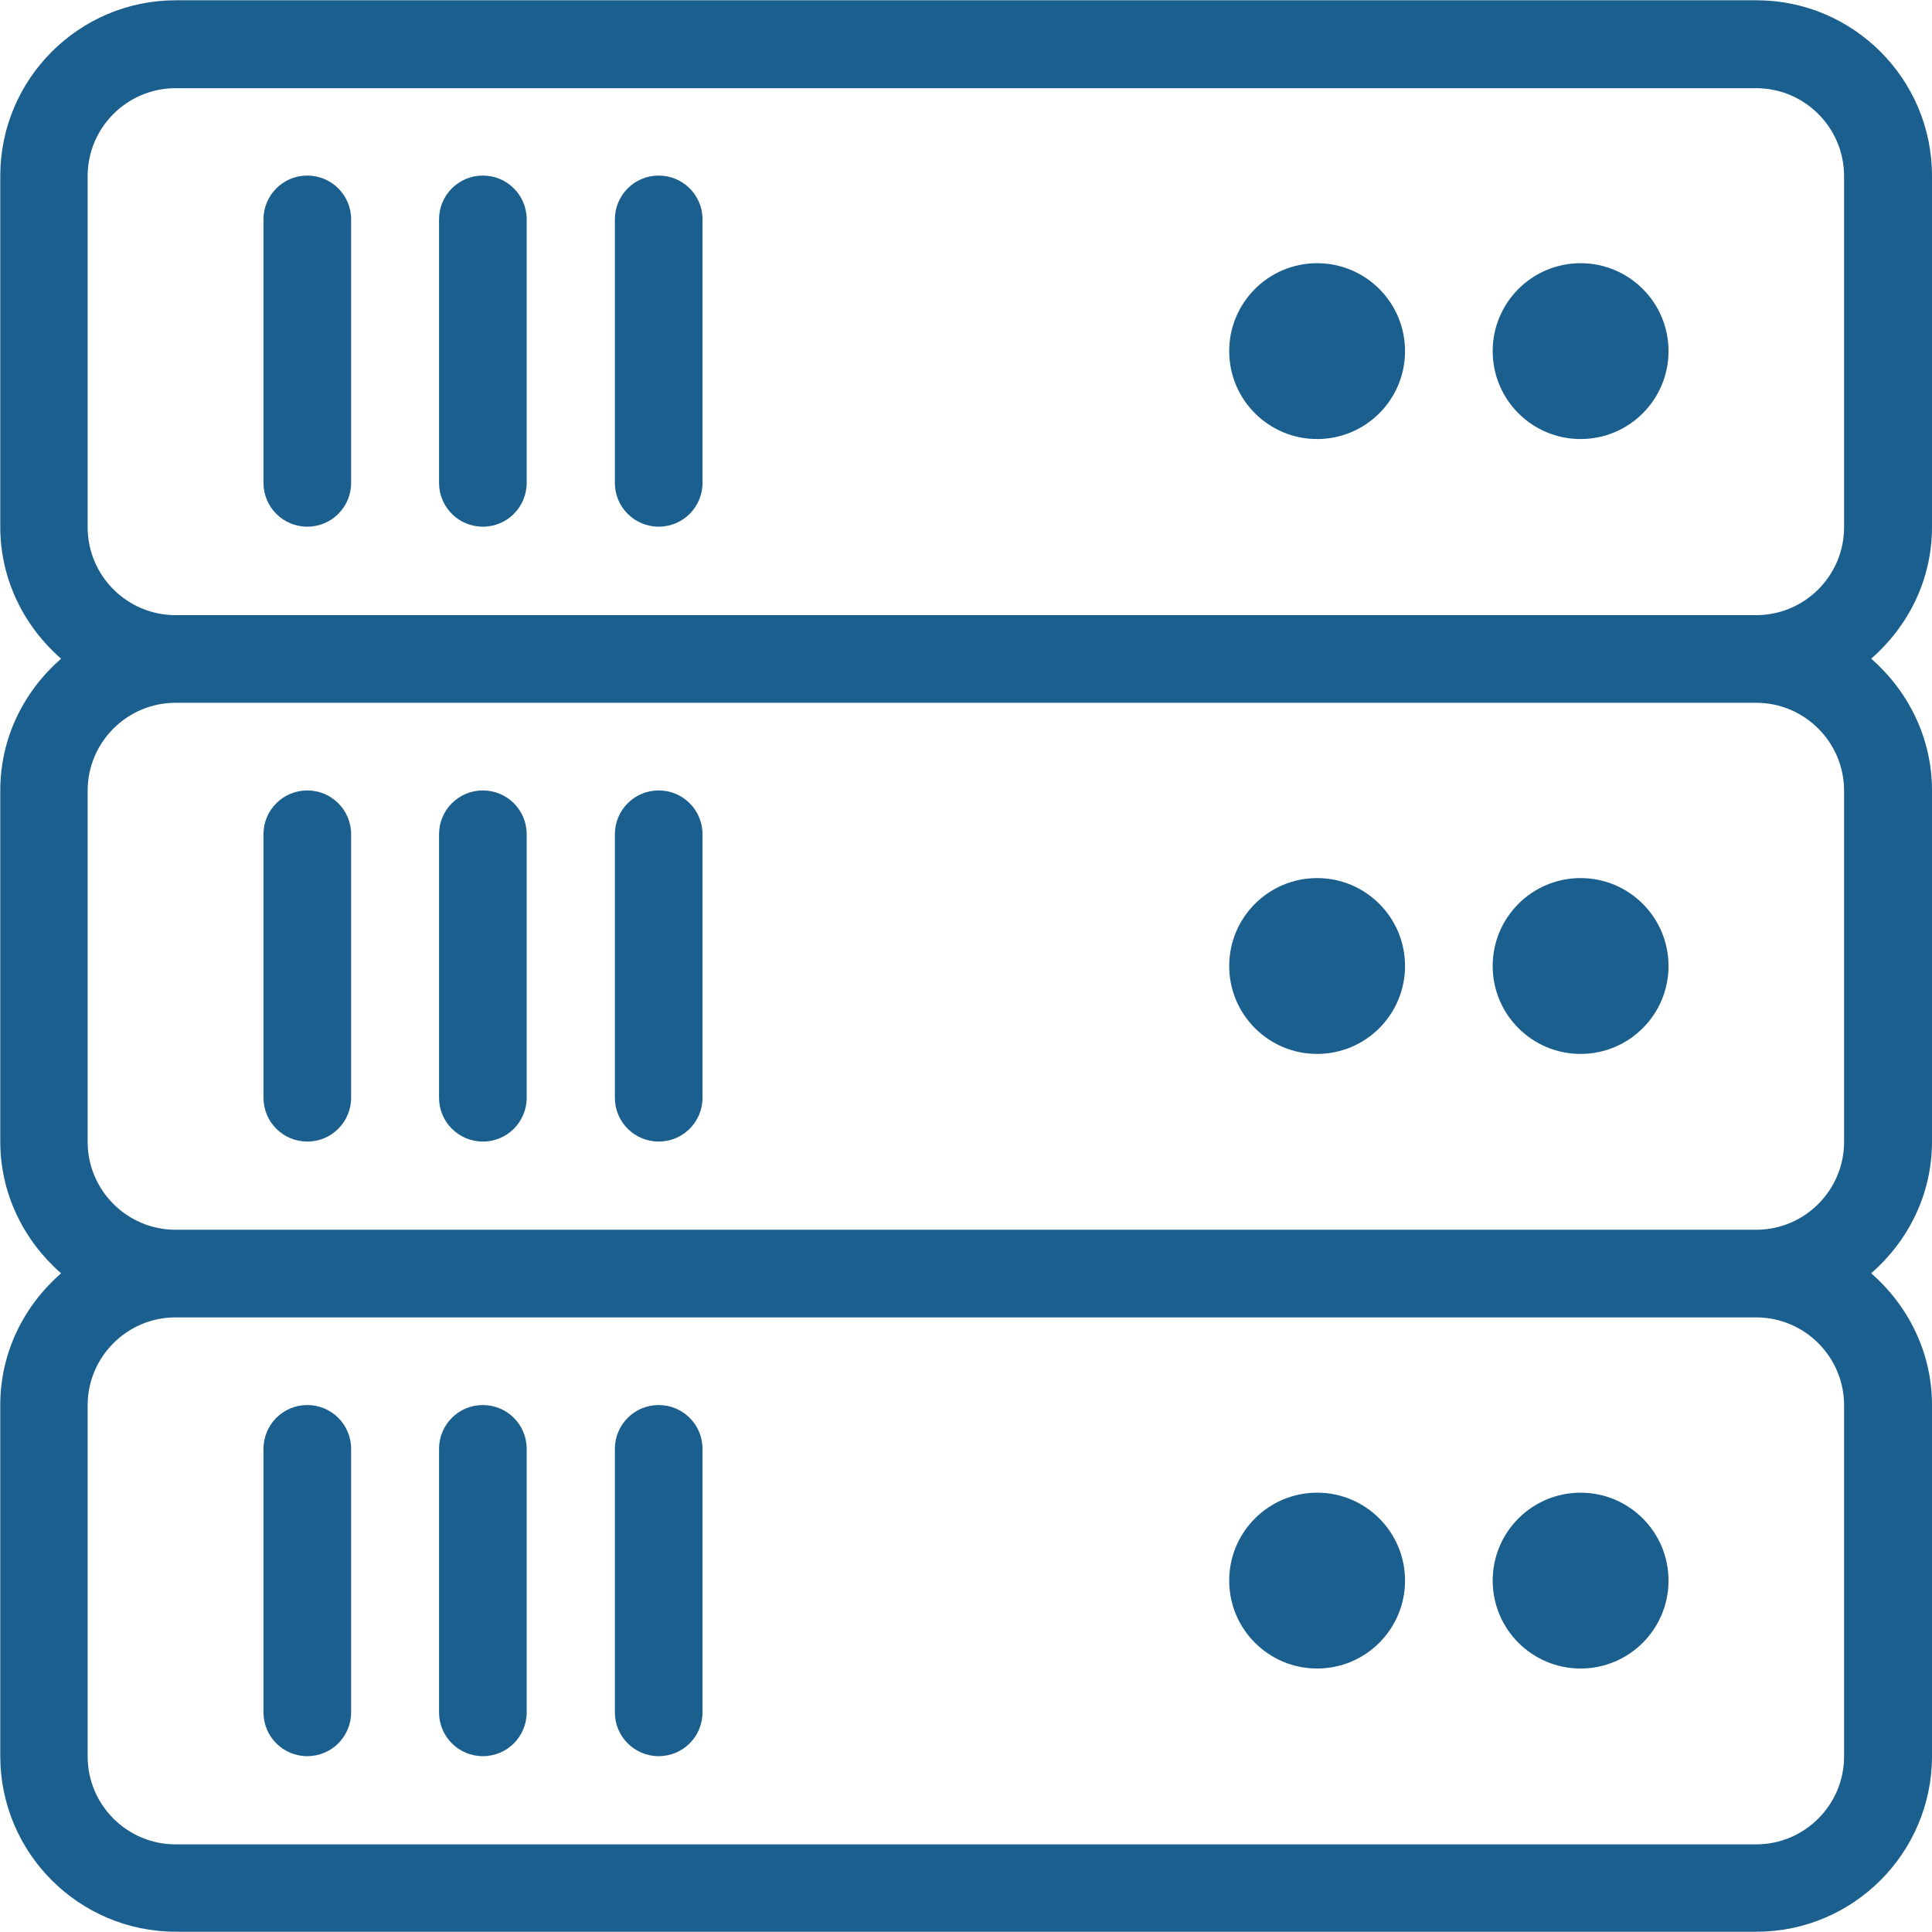
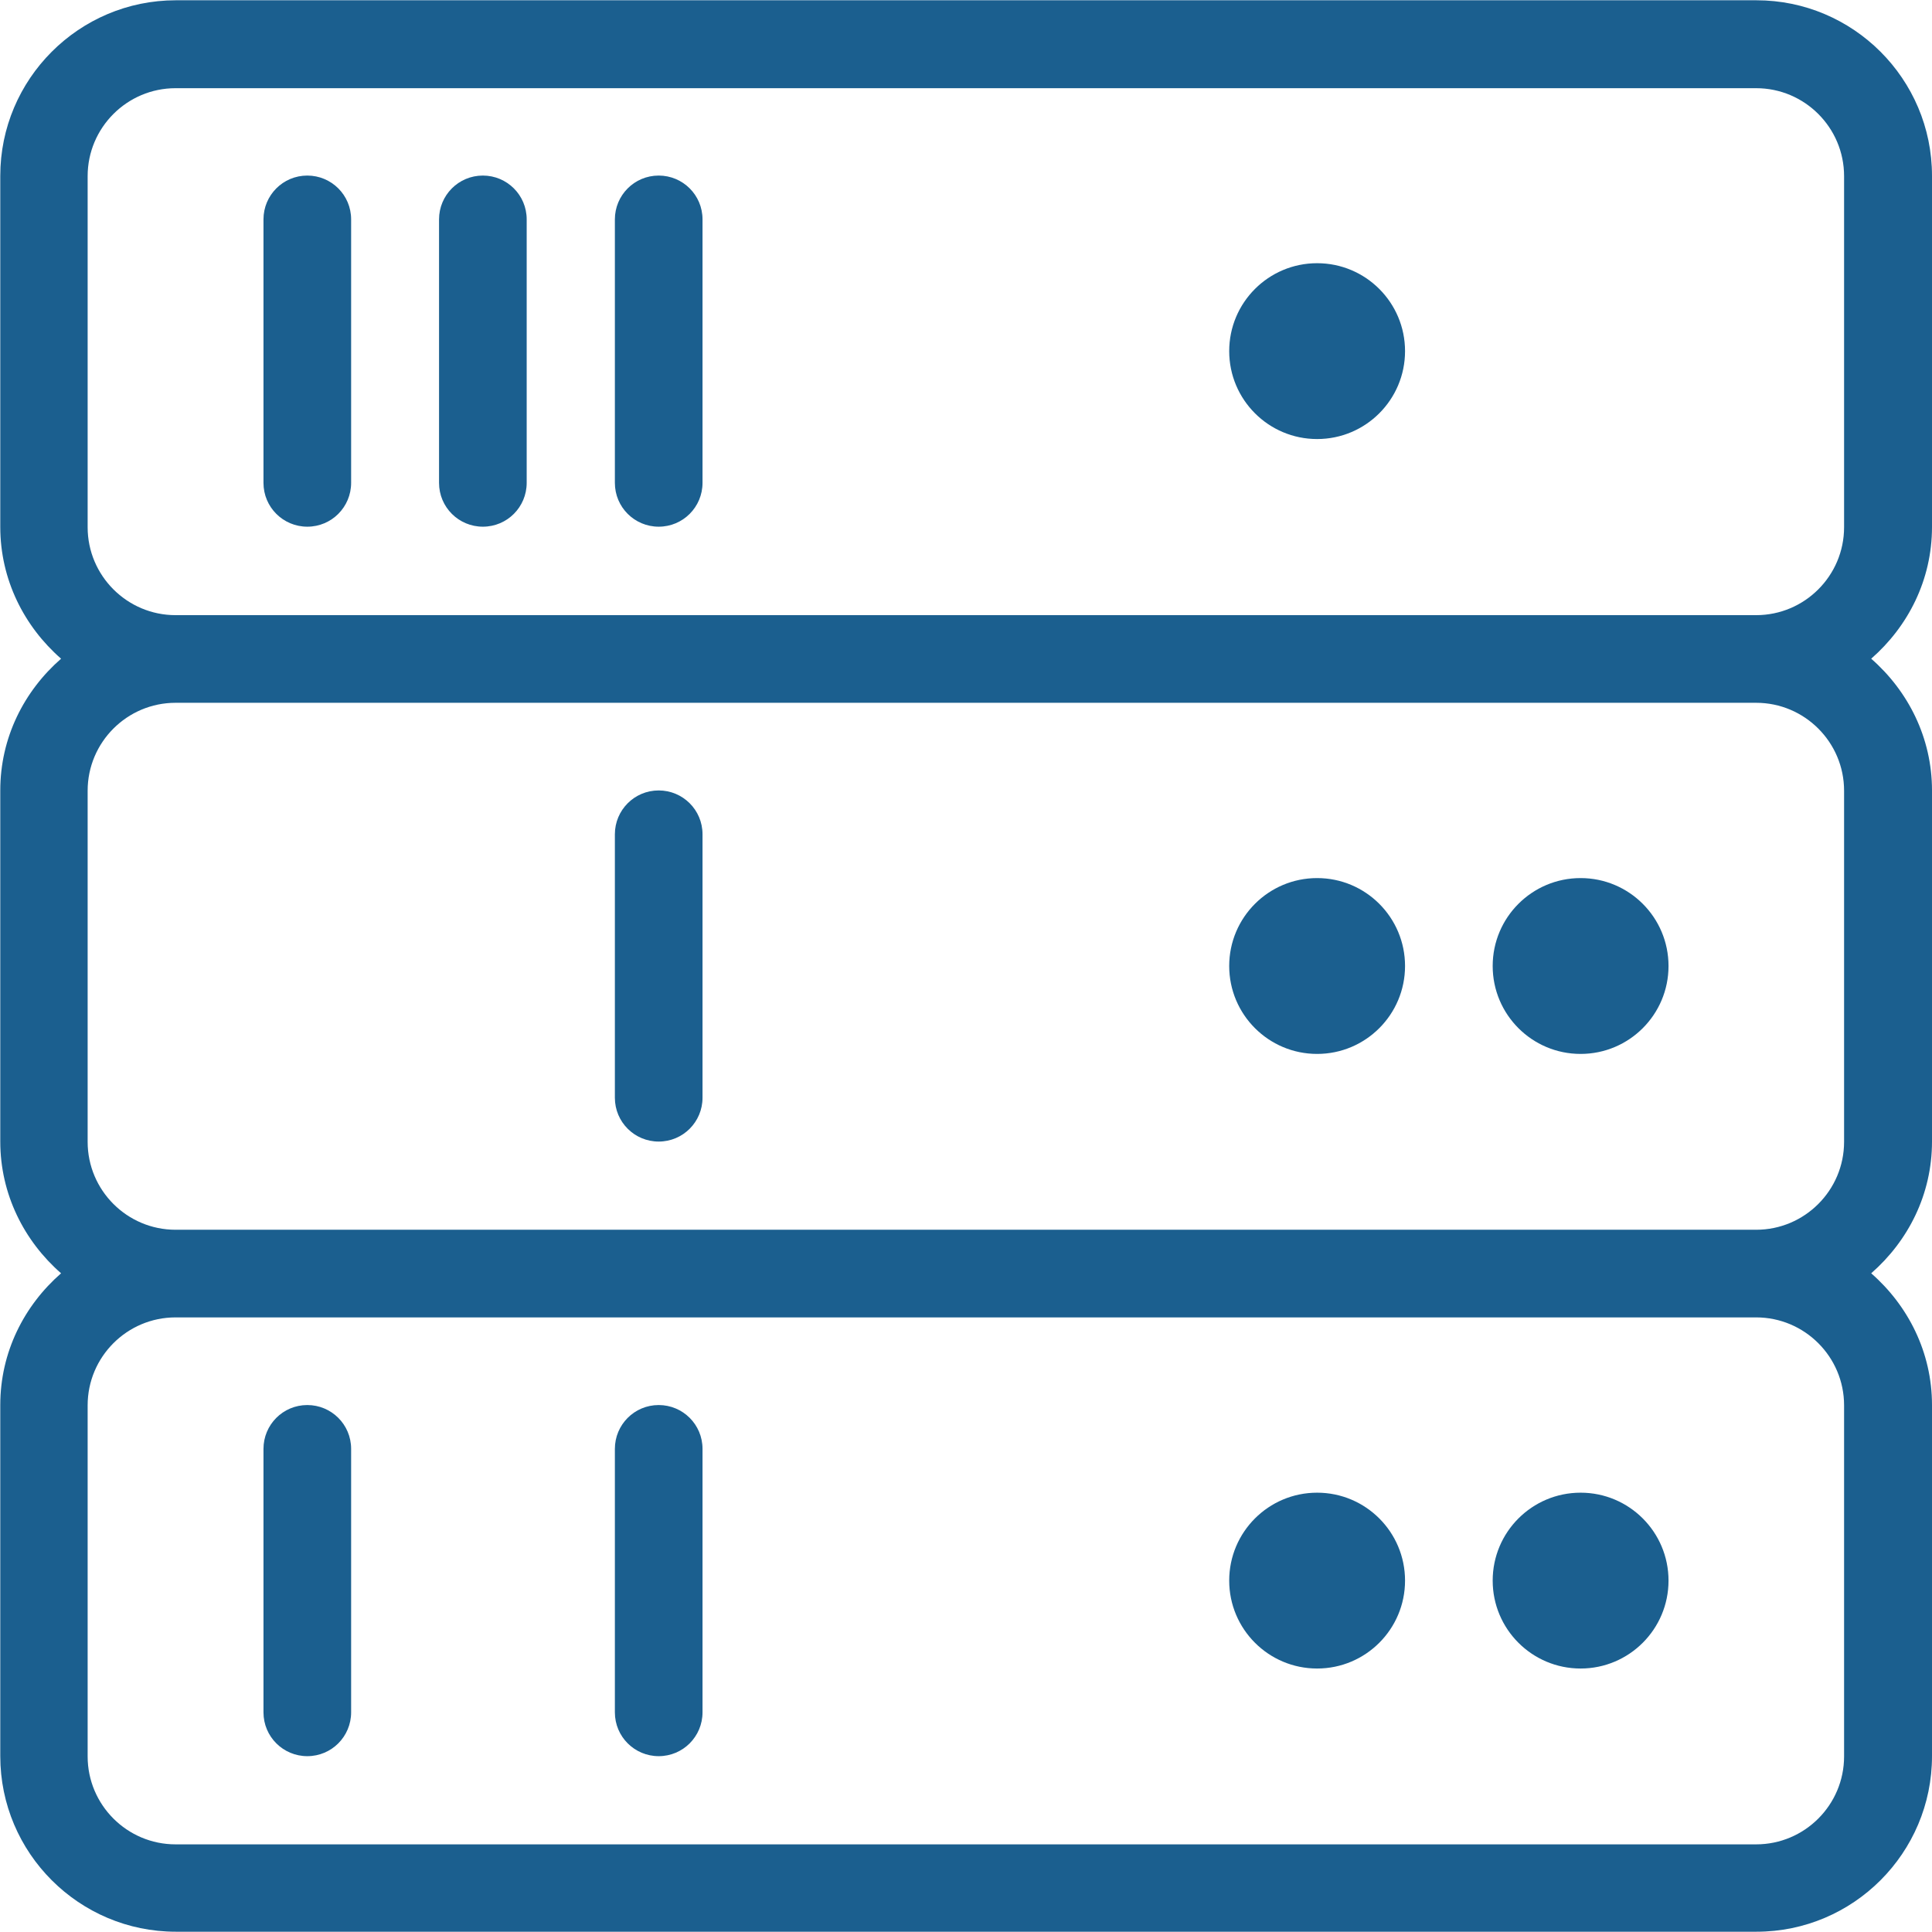
<svg xmlns="http://www.w3.org/2000/svg" xml:space="preserve" width="128.636mm" height="128.636mm" version="1.1" shape-rendering="geometricPrecision" text-rendering="geometricPrecision" image-rendering="optimizeQuality" fill-rule="evenodd" clip-rule="evenodd" viewBox="0 0 7054 7054">
  <g id="Ebene_x0020_1">
    <g id="g6">
  </g>
    <g id="g8">
  </g>
    <g id="g10">
  </g>
    <g id="g12">
  </g>
    <g id="g14">
  </g>
    <g id="g16">
  </g>
    <g id="g18">
  </g>
    <g id="g20">
  </g>
    <g id="g22">
  </g>
    <g id="g24">
  </g>
    <g id="g26">
  </g>
    <g id="g28">
  </g>
    <g id="g30">
  </g>
    <g id="g32">
  </g>
    <g id="g34">
  </g>
    <g id="_883907120">
  </g>
    <g id="_883906448">
  </g>
    <g id="_883907248">
  </g>
    <g id="_883907344">
  </g>
    <g id="_883907440">
  </g>
    <g id="_883907536">
  </g>
    <g id="_883907632">
  </g>
    <g id="_883907728">
  </g>
    <g id="_883907824">
  </g>
    <g id="_883907920">
  </g>
    <g id="_883908016">
  </g>
    <g id="_883908112">
  </g>
    <g id="_883908208">
  </g>
    <g id="_883908304">
  </g>
    <g id="_883908400">
  </g>
    <g id="_883908496">
      <g>
        <g>
          <g>
            <path fill="#1B5F8F" d="M7054 1924l0 -1282c0,-354 -288,-641 -641,-641l-5771 0c-354,0 -641,288 -641,641l0 1282c0,192 87,363 222,481 -135,118 -222,288 -222,481l0 1282c0,192 87,363 222,481 -135,118 -222,288 -222,481l0 1282c0,354 288,641 641,641l5771 0c354,0 641,-288 641,-641l0 -1282c0,-192 -87,-363 -222,-481 135,-118 222,-288 222,-481l0 -1282c0,-192 -87,-363 -222,-481 135,-118 222,-288 222,-481zm-321 4489c0,177 -144,321 -321,321l-5771 0c-177,0 -321,-144 -321,-321l0 -1282c0,-177 144,-321 321,-321l5771 0c177,0 321,144 321,321l0 1282zm0 -2244c0,177 -144,321 -321,321l-5771 0c-177,0 -321,-144 -321,-321l0 -1282c0,-177 144,-321 321,-321l5771 0c177,0 321,144 321,321l0 1282zm0 -2244c0,177 -144,321 -321,321l-5771 0c-177,0 -321,-144 -321,-321l0 -1282c0,-177 144,-321 321,-321l5771 0c177,0 321,144 321,321l0 1282z" />
            <path fill="#1B5F8F" d="M1122 641c-89,0 -160,72 -160,160l0 962c0,89 72,160 160,160 89,0 160,-72 160,-160l0 -962c0,-89 -72,-160 -160,-160z" />
            <path fill="#1B5F8F" d="M1763 641c-89,0 -160,72 -160,160l0 962c0,89 72,160 160,160 89,0 160,-72 160,-160l0 -962c0,-89 -72,-160 -160,-160z" />
            <path fill="#1B5F8F" d="M2405 641c-89,0 -160,72 -160,160l0 962c0,89 72,160 160,160 89,0 160,-72 160,-160l0 -962c0,-89 -72,-160 -160,-160z" />
-             <circle fill="#1B5F8F" cx="5771" cy="1282" r="321" />
            <circle fill="#1B5F8F" cx="4809" cy="1282" r="321" />
-             <path fill="#1B5F8F" d="M1122 2886c-89,0 -160,72 -160,160l0 962c0,89 72,160 160,160 89,0 160,-72 160,-160l0 -962c0,-89 -72,-160 -160,-160z" />
-             <path fill="#1B5F8F" d="M1763 2886c-89,0 -160,72 -160,160l0 962c0,89 72,160 160,160 89,0 160,-72 160,-160l0 -962c0,-89 -72,-160 -160,-160z" />
            <path fill="#1B5F8F" d="M2405 2886c-89,0 -160,72 -160,160l0 962c0,89 72,160 160,160 89,0 160,-72 160,-160l0 -962c0,-89 -72,-160 -160,-160z" />
            <circle fill="#1B5F8F" cx="5771" cy="3527" r="321" />
            <circle fill="#1B5F8F" cx="4809" cy="3527" r="321" />
            <path fill="#1B5F8F" d="M1122 5130c-89,0 -160,72 -160,160l0 962c0,89 72,160 160,160 89,0 160,-72 160,-160l0 -962c0,-89 -72,-160 -160,-160z" />
-             <path fill="#1B5F8F" d="M1763 5130c-89,0 -160,72 -160,160l0 962c0,89 72,160 160,160 89,0 160,-72 160,-160l0 -962c0,-89 -72,-160 -160,-160z" />
            <path fill="#1B5F8F" d="M2405 5130c-89,0 -160,72 -160,160l0 962c0,89 72,160 160,160 89,0 160,-72 160,-160l0 -962c0,-89 -72,-160 -160,-160z" />
            <circle fill="#1B5F8F" cx="5771" cy="5771" r="321" />
            <circle fill="#1B5F8F" cx="4809" cy="5771" r="321" />
          </g>
        </g>
      </g>
      <g>
   </g>
      <g>
   </g>
      <g>
   </g>
      <g>
   </g>
      <g>
   </g>
      <g>
   </g>
      <g>
   </g>
      <g>
   </g>
      <g>
   </g>
      <g>
   </g>
      <g>
   </g>
      <g>
   </g>
      <g>
   </g>
      <g>
   </g>
      <g>
   </g>
    </g>
  </g>
</svg>